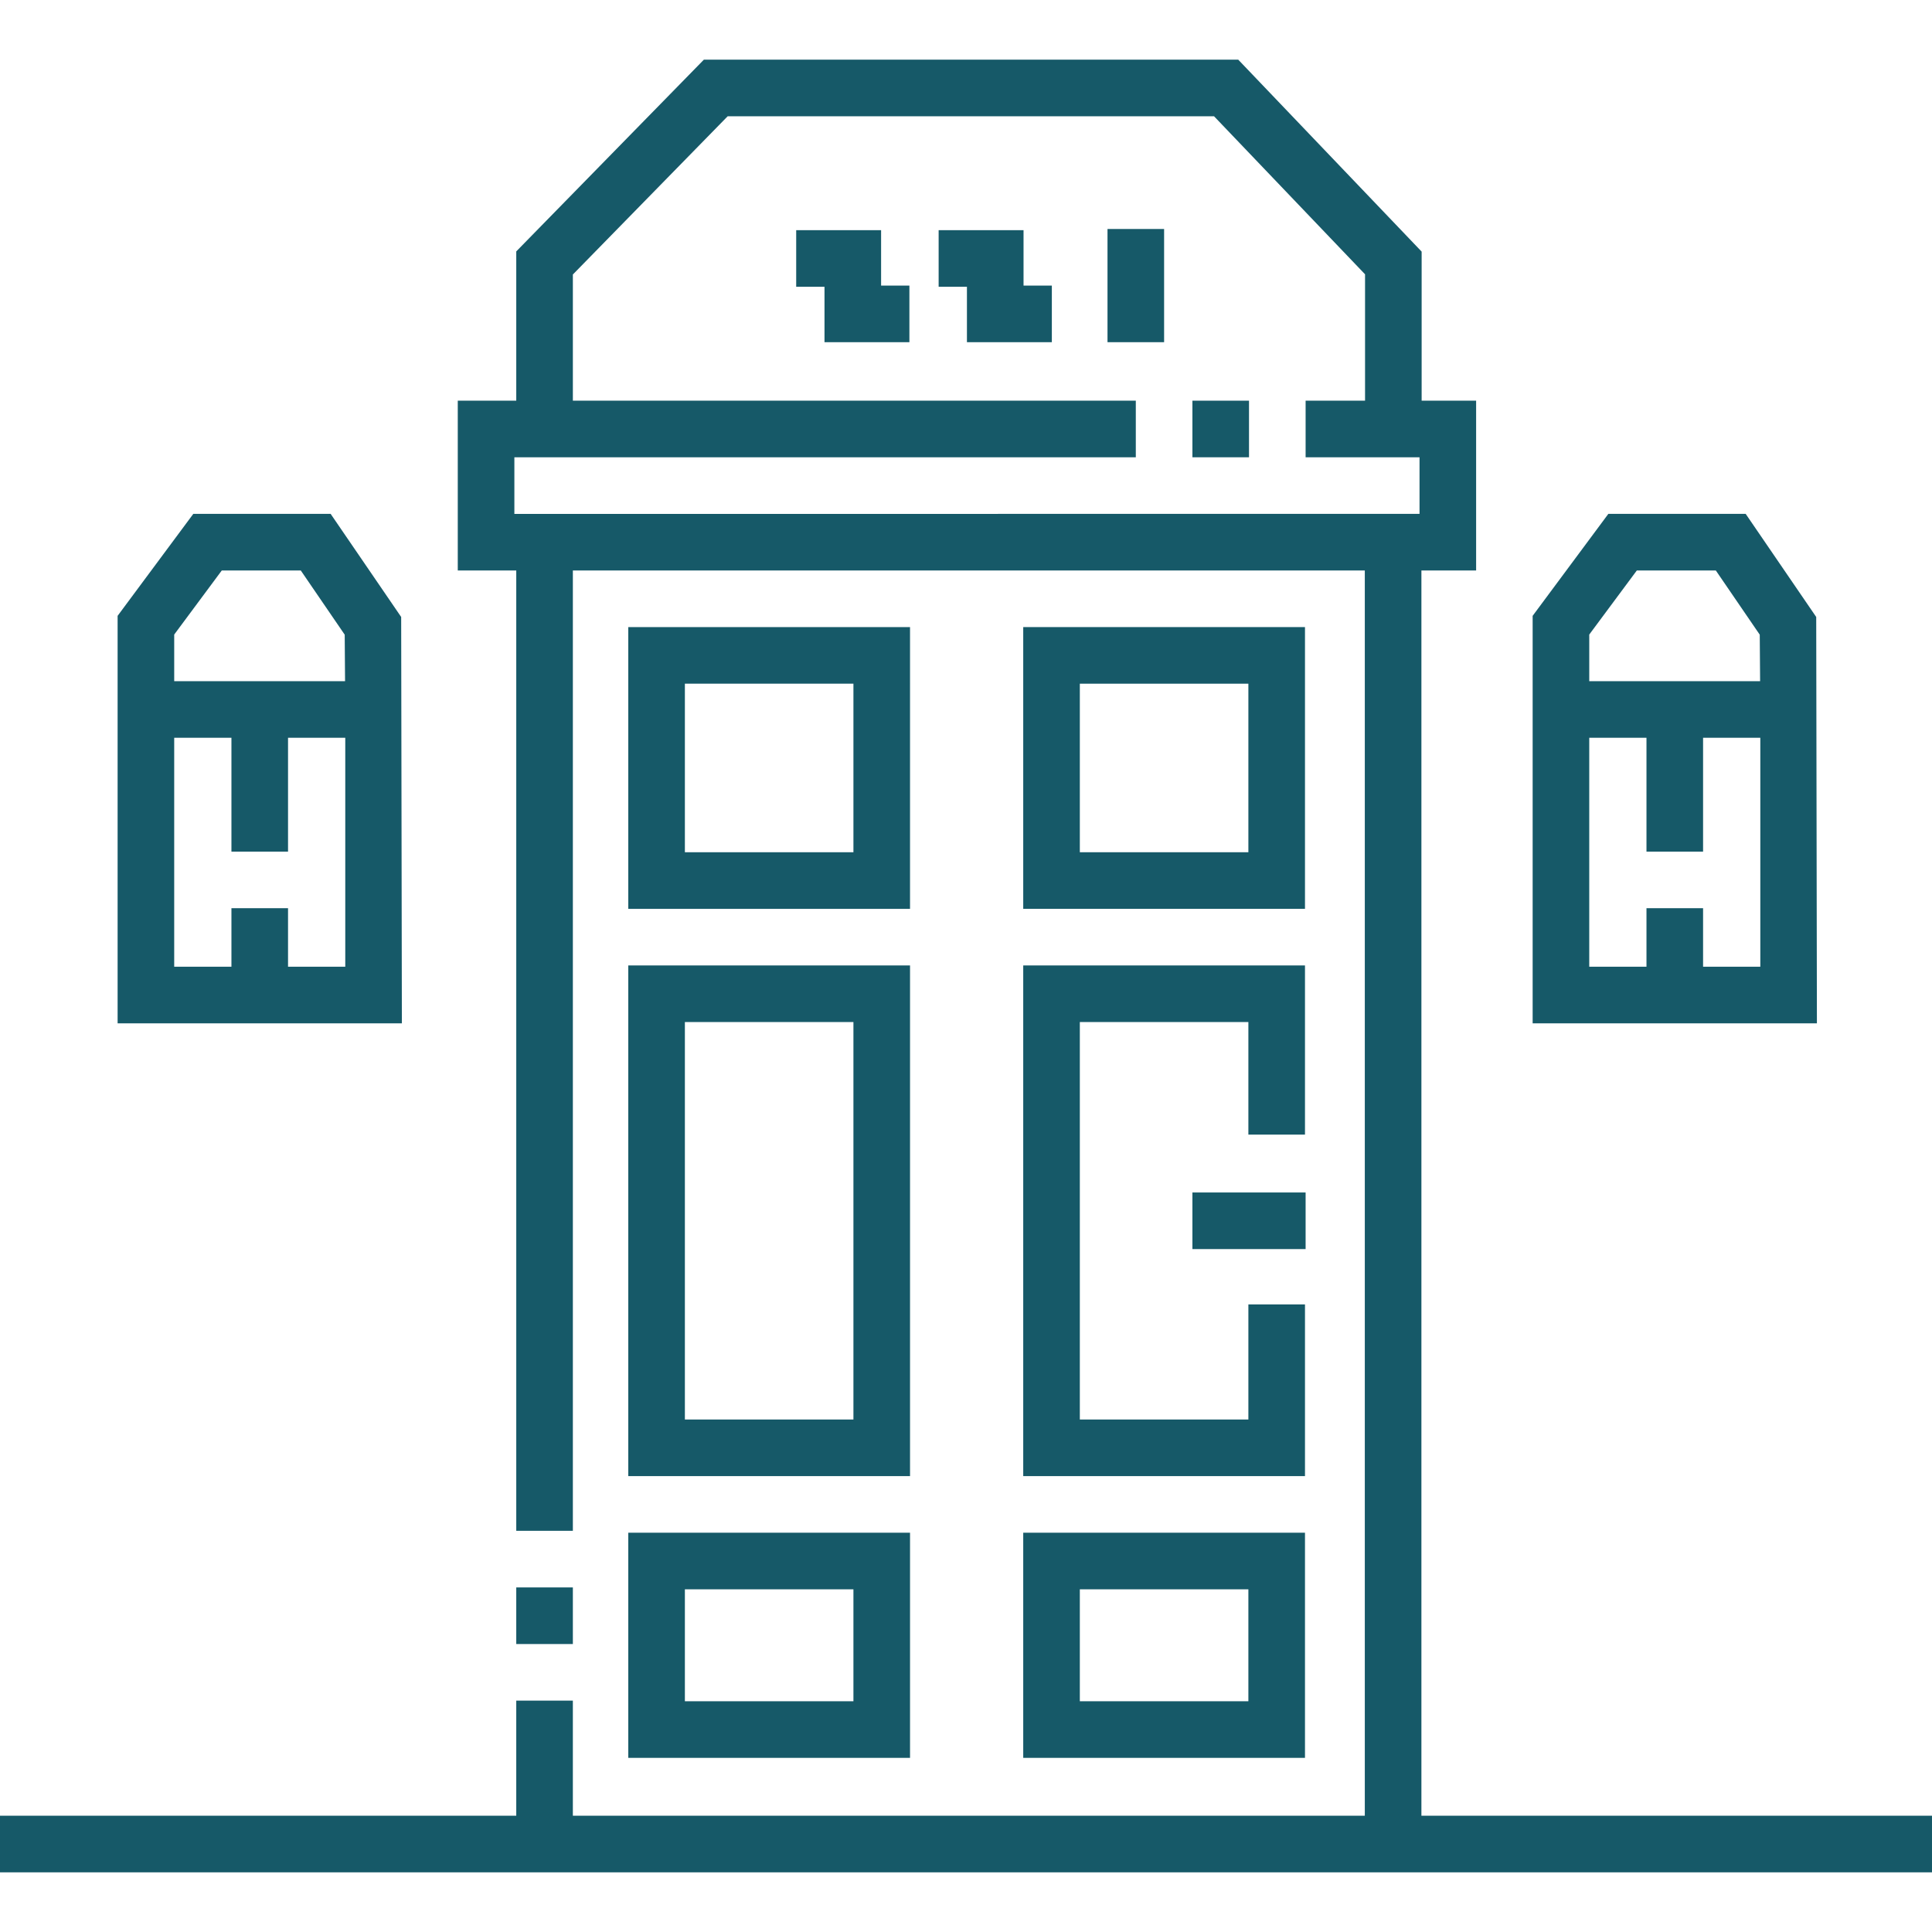
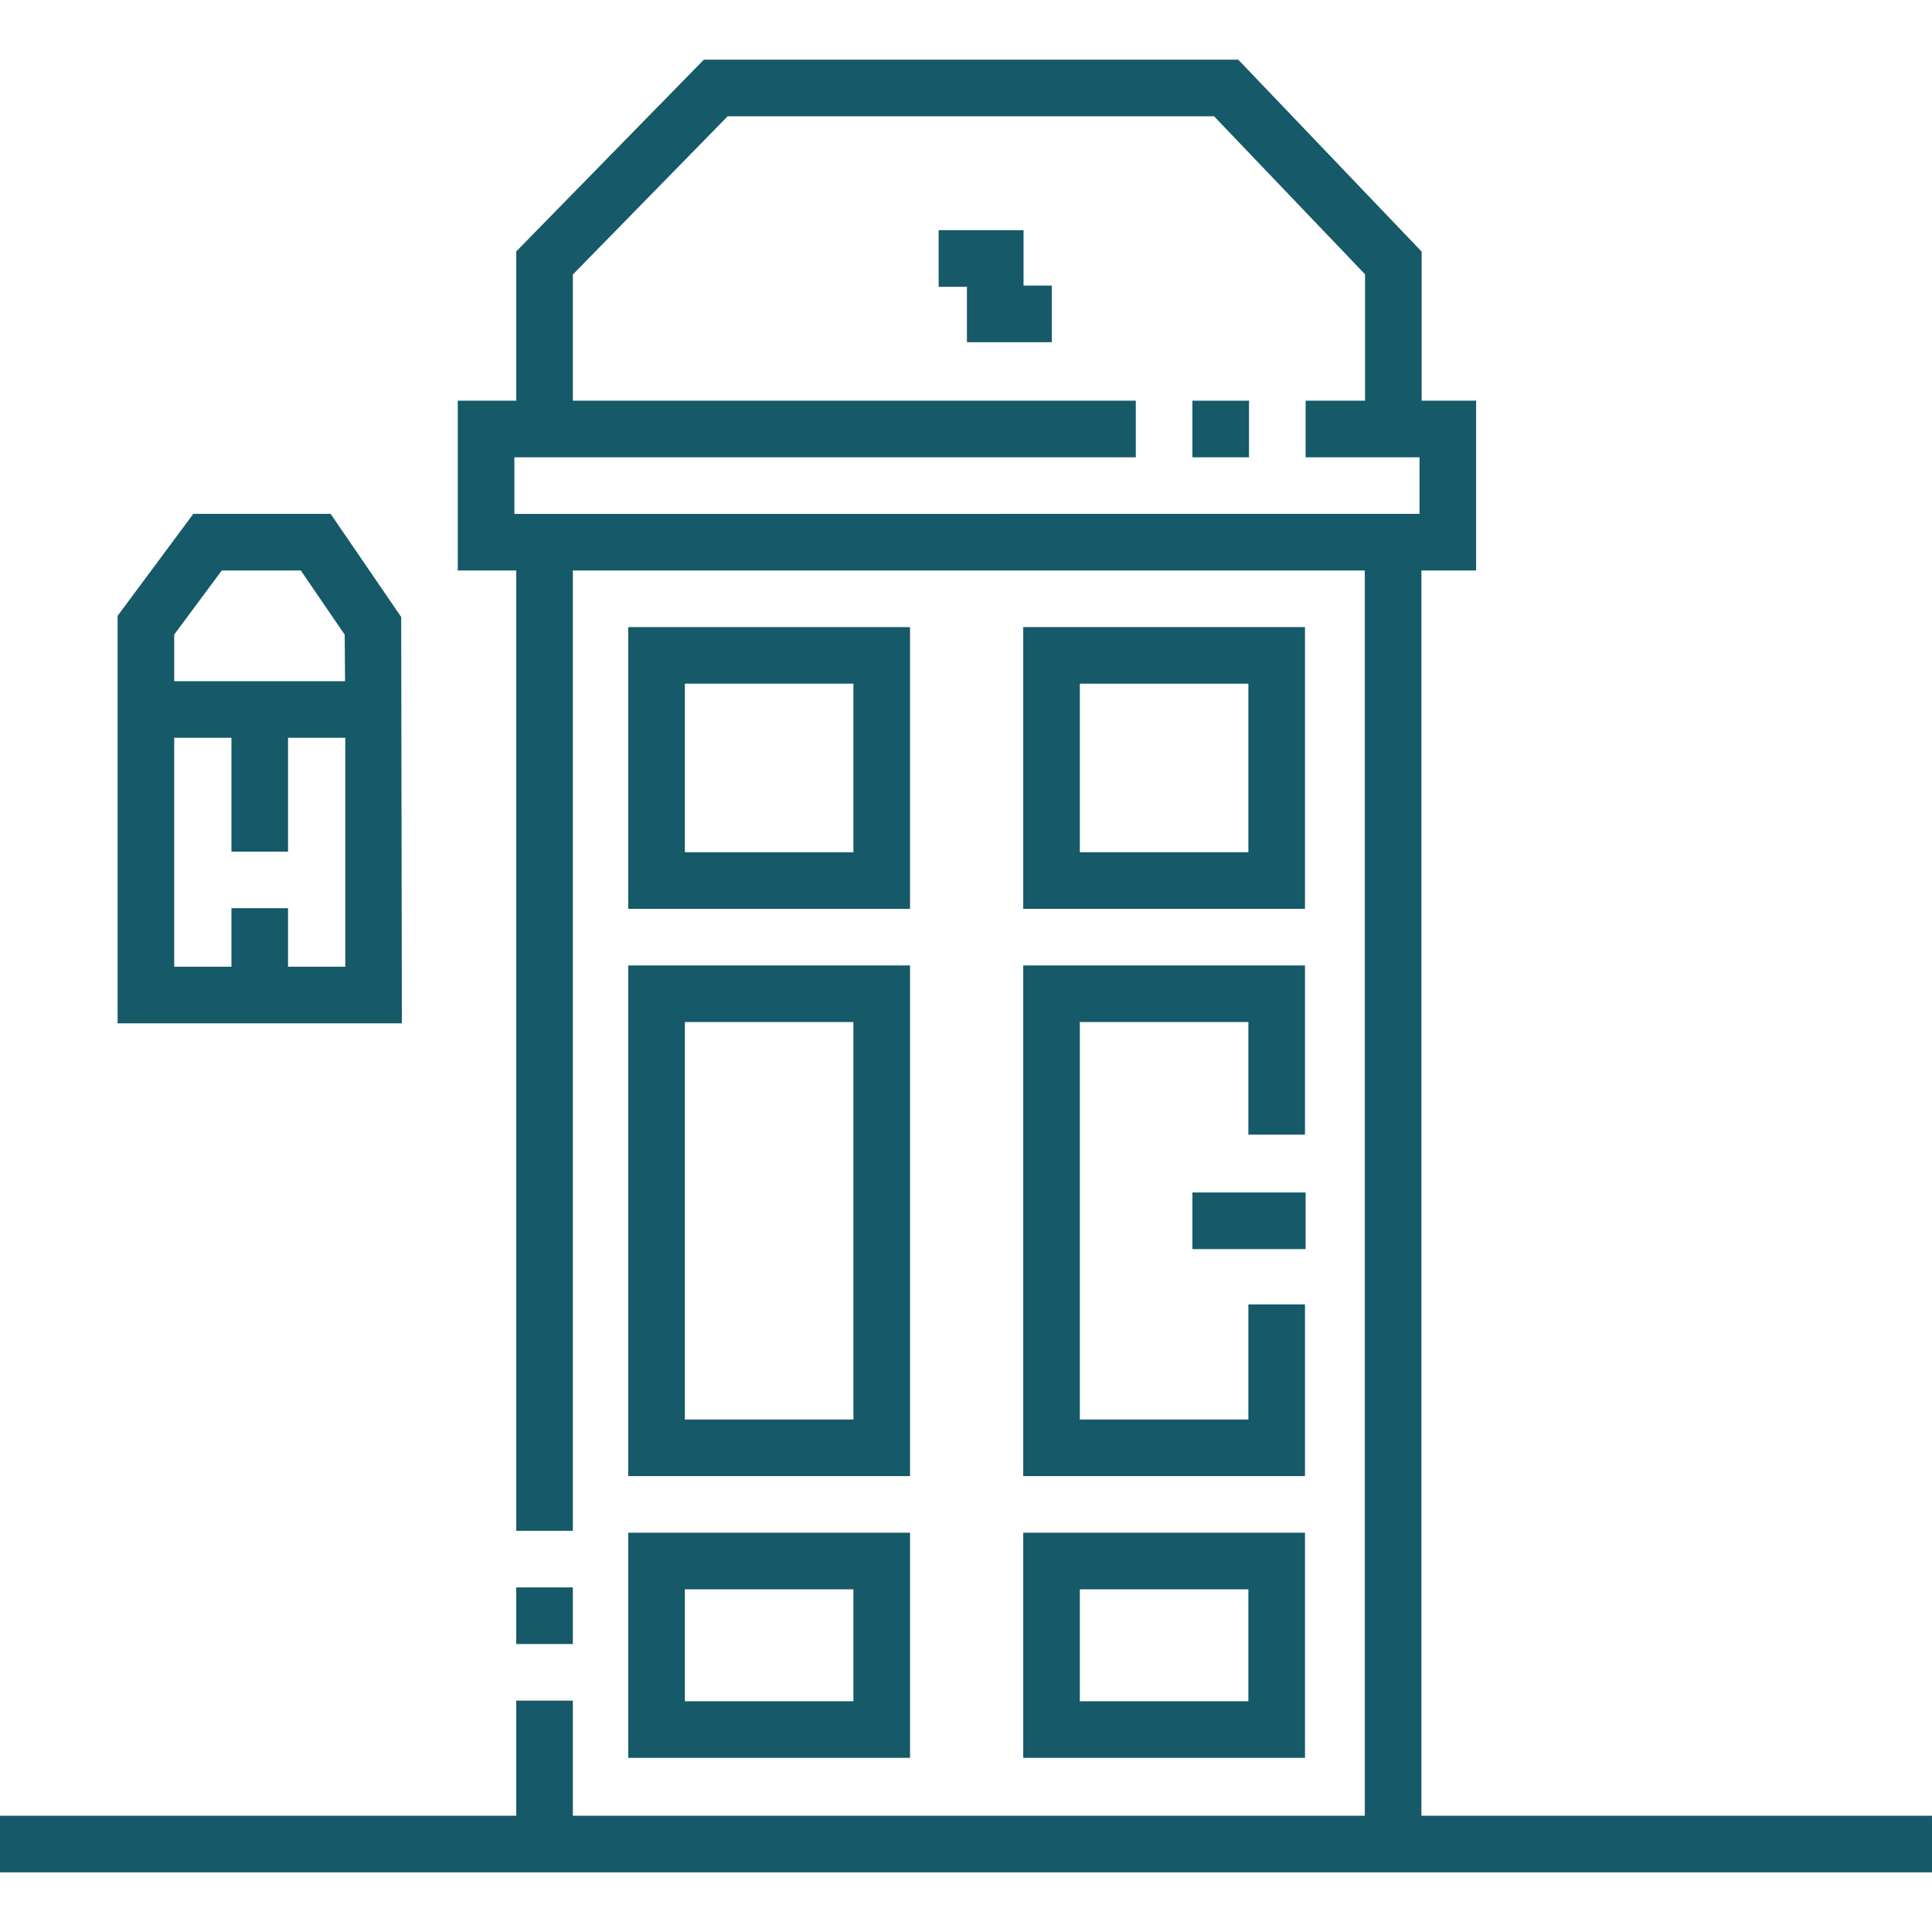
<svg xmlns="http://www.w3.org/2000/svg" fill="none" height="512" viewBox="0 0 512 512" width="512">
  <g fill="#165968">
    <path d="m376.688 481.19v-330.005h14.5v-45.001h-14.438v-39.506l-48.605-50.868h-141.61l-49.72 50.816v39.558h-15.501v45.001h15.501v254.496h15v-254.496h209.873v330.005h-209.874v-30.502h-15v30.502h-136.814v15h512v-15zm-239.874-345.005h-.501v-15.001h164.687v-15h-149.186v-33.44l41.029-41.934h128.887l40.02 41.882v33.492h-15.75v15h30.188v15.001z" />
    <path d="m136.814 420.684h15v15.002h-15z" />
    <path d="m316 106.184h15v15h-15z" />
-     <path d="m233.5 60.998h-22.5v15h7.5v14.687h22.5v-15h-7.5z" />
    <path d="m271.249 60.998h-22.499v15h7.499v14.687h22.5v-15h-7.5z" />
-     <path d="m293.5 60.685h15v30h-15z" />
    <path d="m241.168 166.185h-74.668v74.667h74.667zm-15 59.667h-44.668v-44.667h44.667z" />
    <path d="m271.166 240.852h74.667v-74.667h-74.667zm15-59.667h44.667v44.667h-44.667z" />
    <path d="m166.5 465.852h74.667v-59.667h-74.667zm15-44.667h44.667v29.667h-44.667z" />
    <path d="m271.166 465.852h74.667v-59.667h-74.667zm15-44.667h44.667v29.667h-44.667z" />
    <path d="m166.5 391.185h74.667v-135.333h-74.667zm15-120.333h44.667v105.333h-44.667z" />
    <path d="m271.166 391.185h74.667v-45.5h-15v30.5h-44.667v-105.333h44.667v29.833h15v-44.833h-74.667z" />
    <path d="m316 316.019h30v15h-30z" />
    <path d="m106.316 163.506-18.693-27.325h-36.396l-20.059 27.024v107.986h75.332zm-60.149 4.659 12.606-16.983h20.937l11.641 17.017.092 12.321h-45.276zm45.333 88.027h-15.167v-15.511h-15v15.511h-15.166v-60.673h15.166v30.167h15v-30.167h15.167z" />
-     <path d="m481.316 163.506-18.693-27.325h-36.396l-20.06 27.024v107.986h75.333zm-60.148 4.659 12.606-16.983h20.937l11.641 17.017.093 12.321h-45.276v-12.355zm45.333 88.027h-15.167v-15.511h-15v15.511h-15.166v-60.673h15.166v30.167h15v-30.167h15.167z" />
  </g>
</svg>